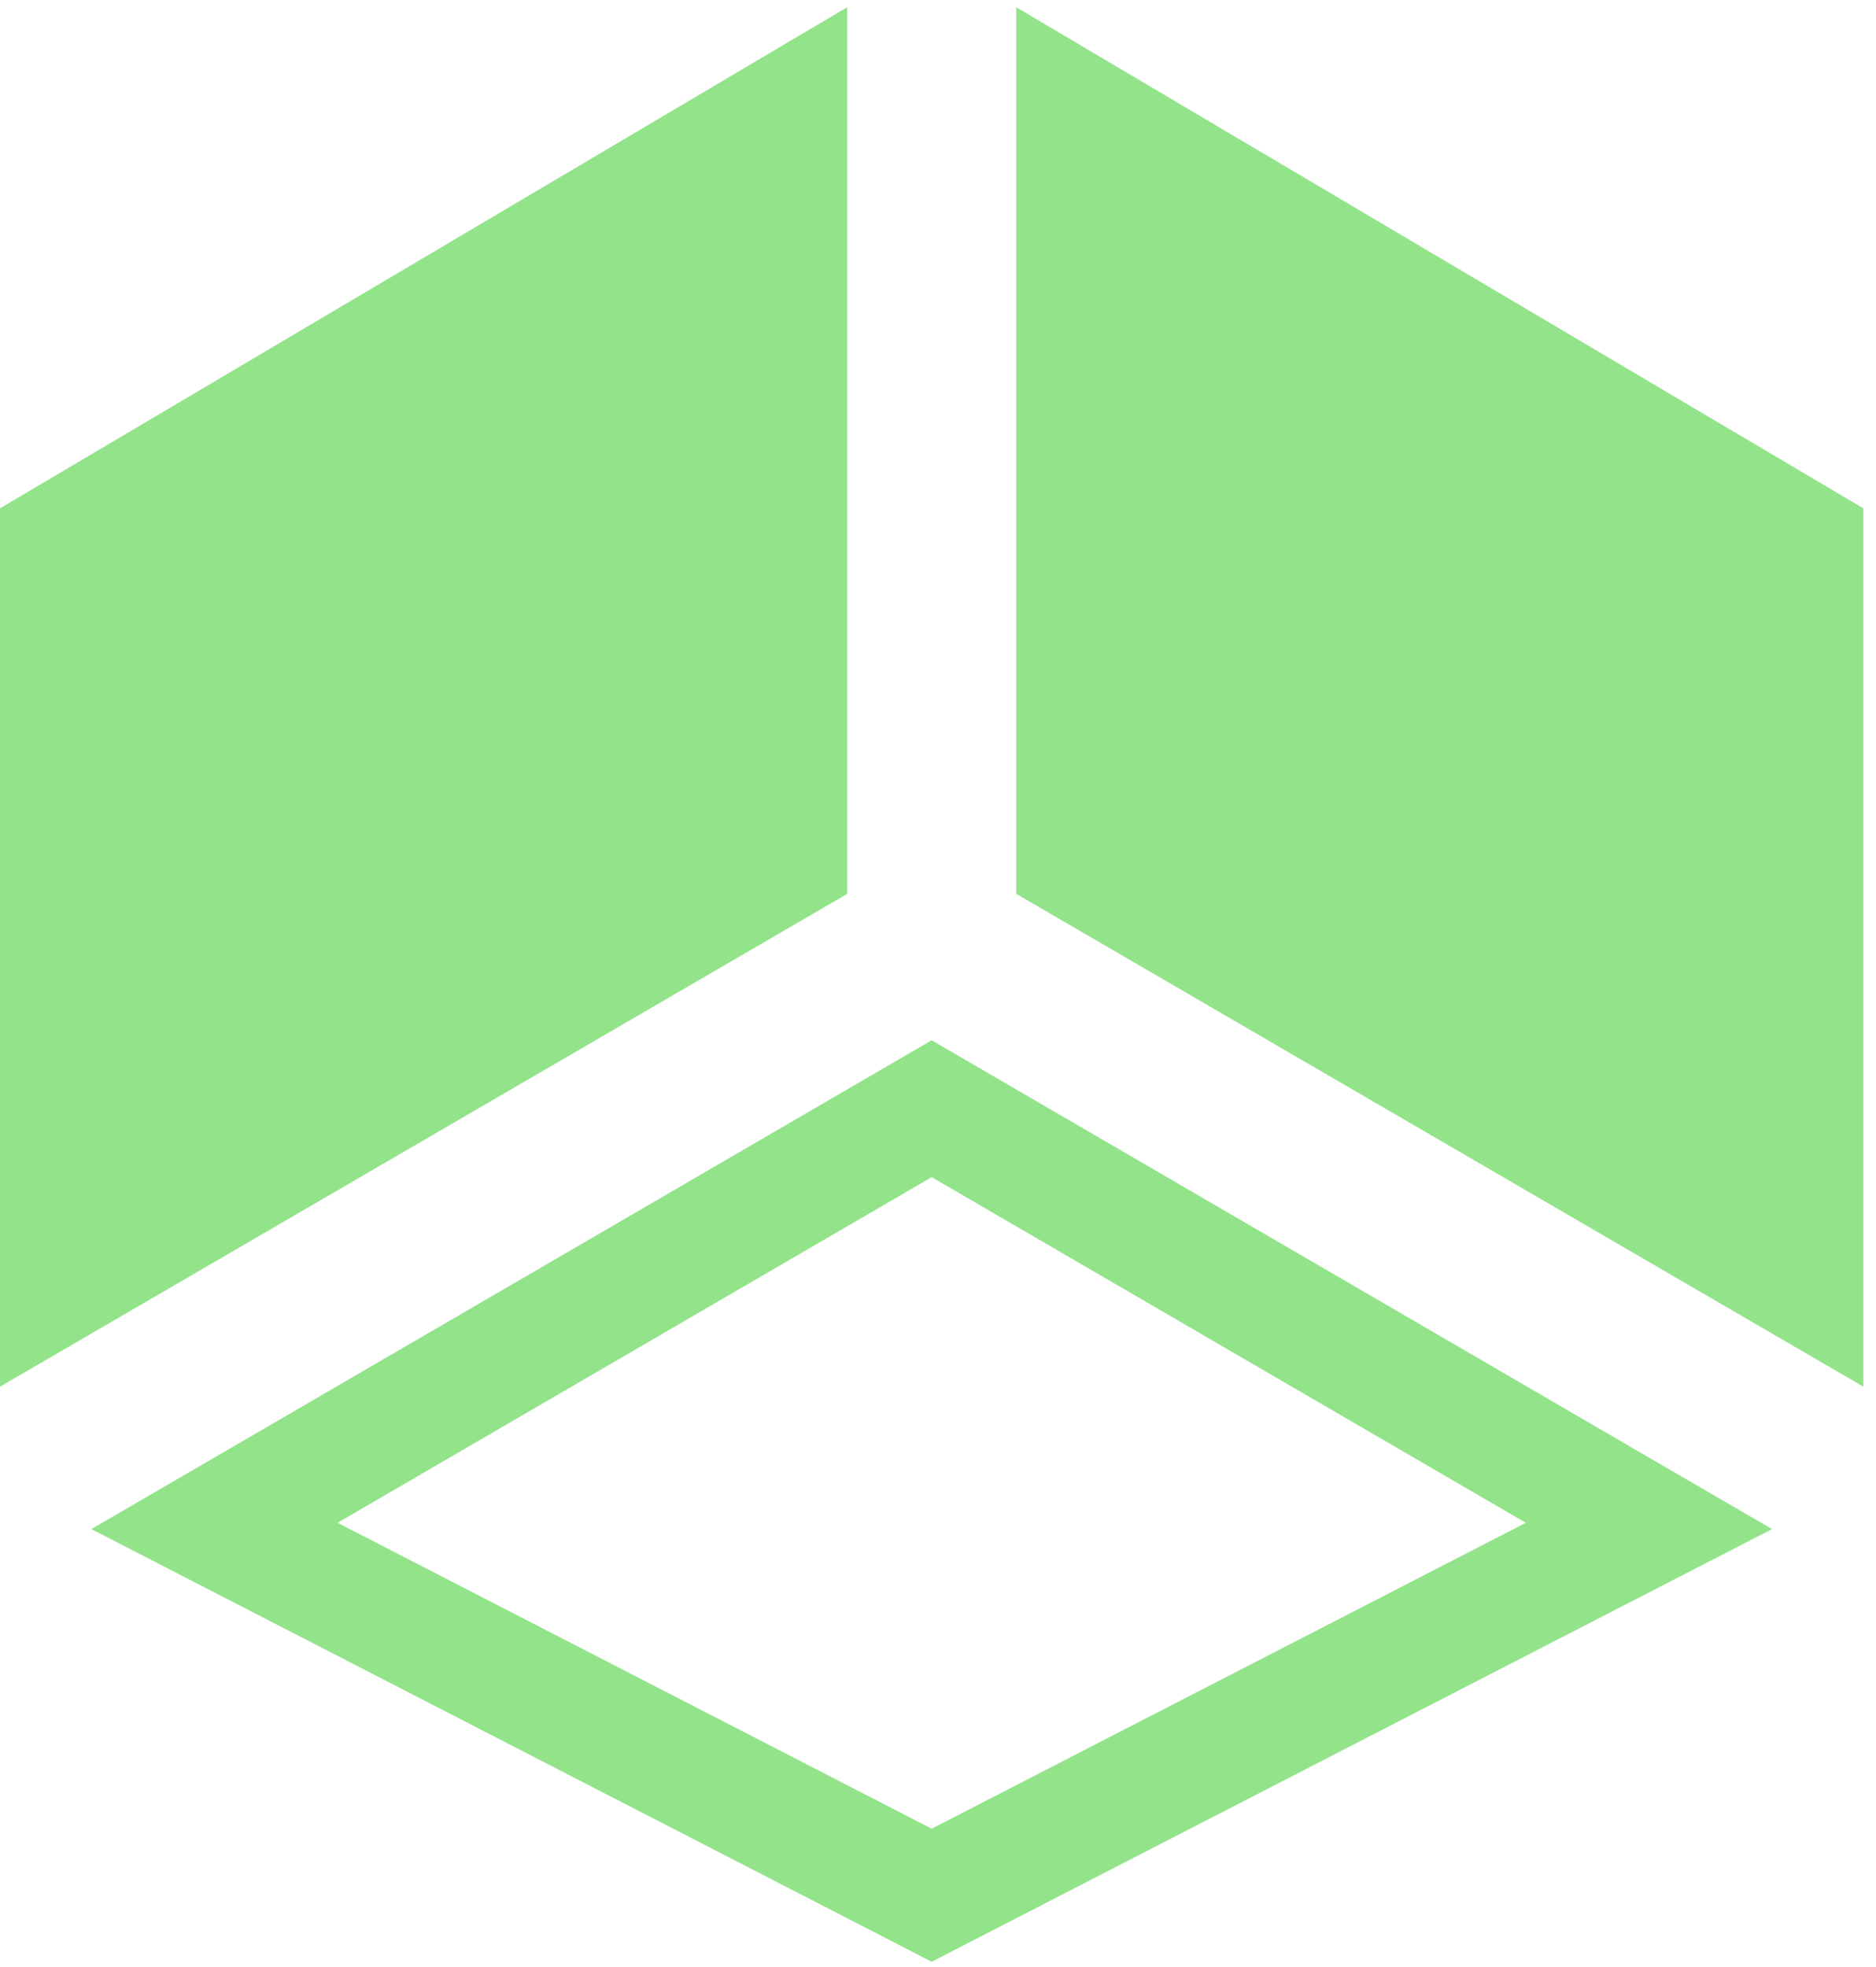
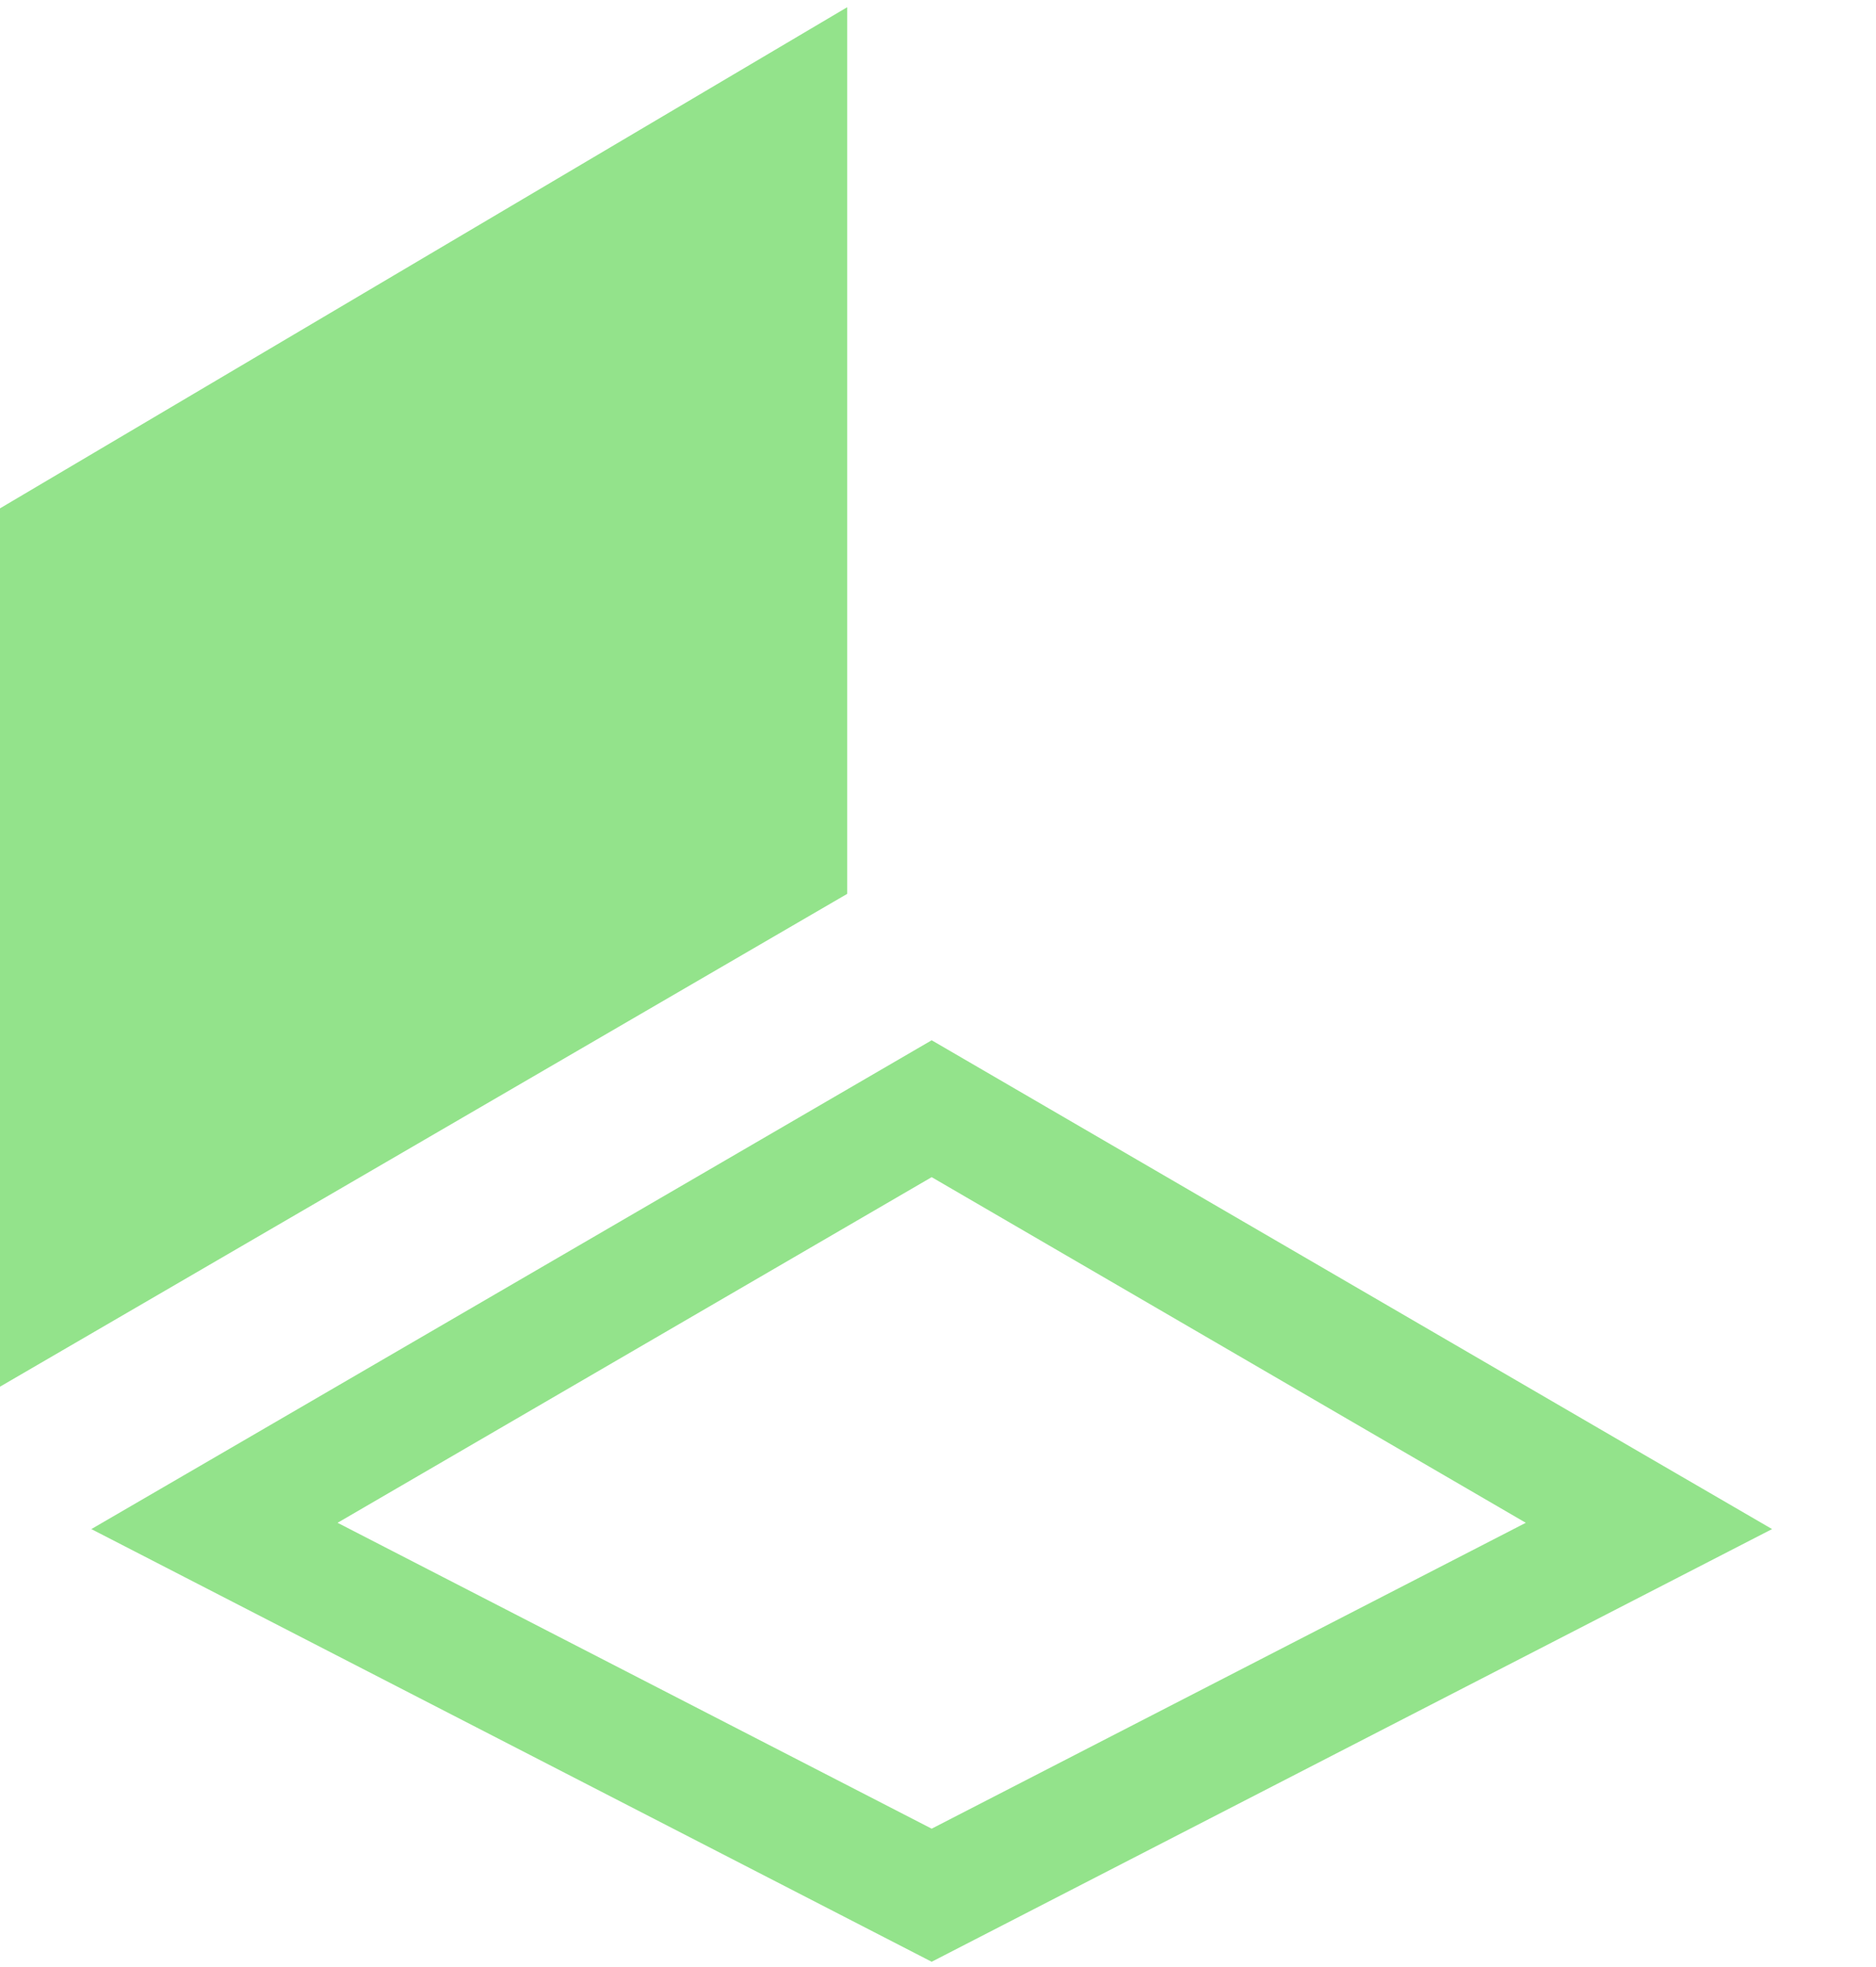
<svg xmlns="http://www.w3.org/2000/svg" width="62" height="65" viewBox="0 0 62 65" fill="none">
  <path d="M0 45.824L27.998 29.539V0.239L0 16.799V45.824Z" fill="#93E38B" />
-   <path d="M61.583 16.799L33.585 0.239V29.538L61.583 45.824V16.799Z" fill="#93E38B" />
  <path d="M7.088 50.426L30.791 62.629L54.495 50.426L52.987 49.55L30.791 36.638L8.595 49.55L7.088 50.426Z" stroke="#93E38B" stroke-width="3.91" />
</svg>